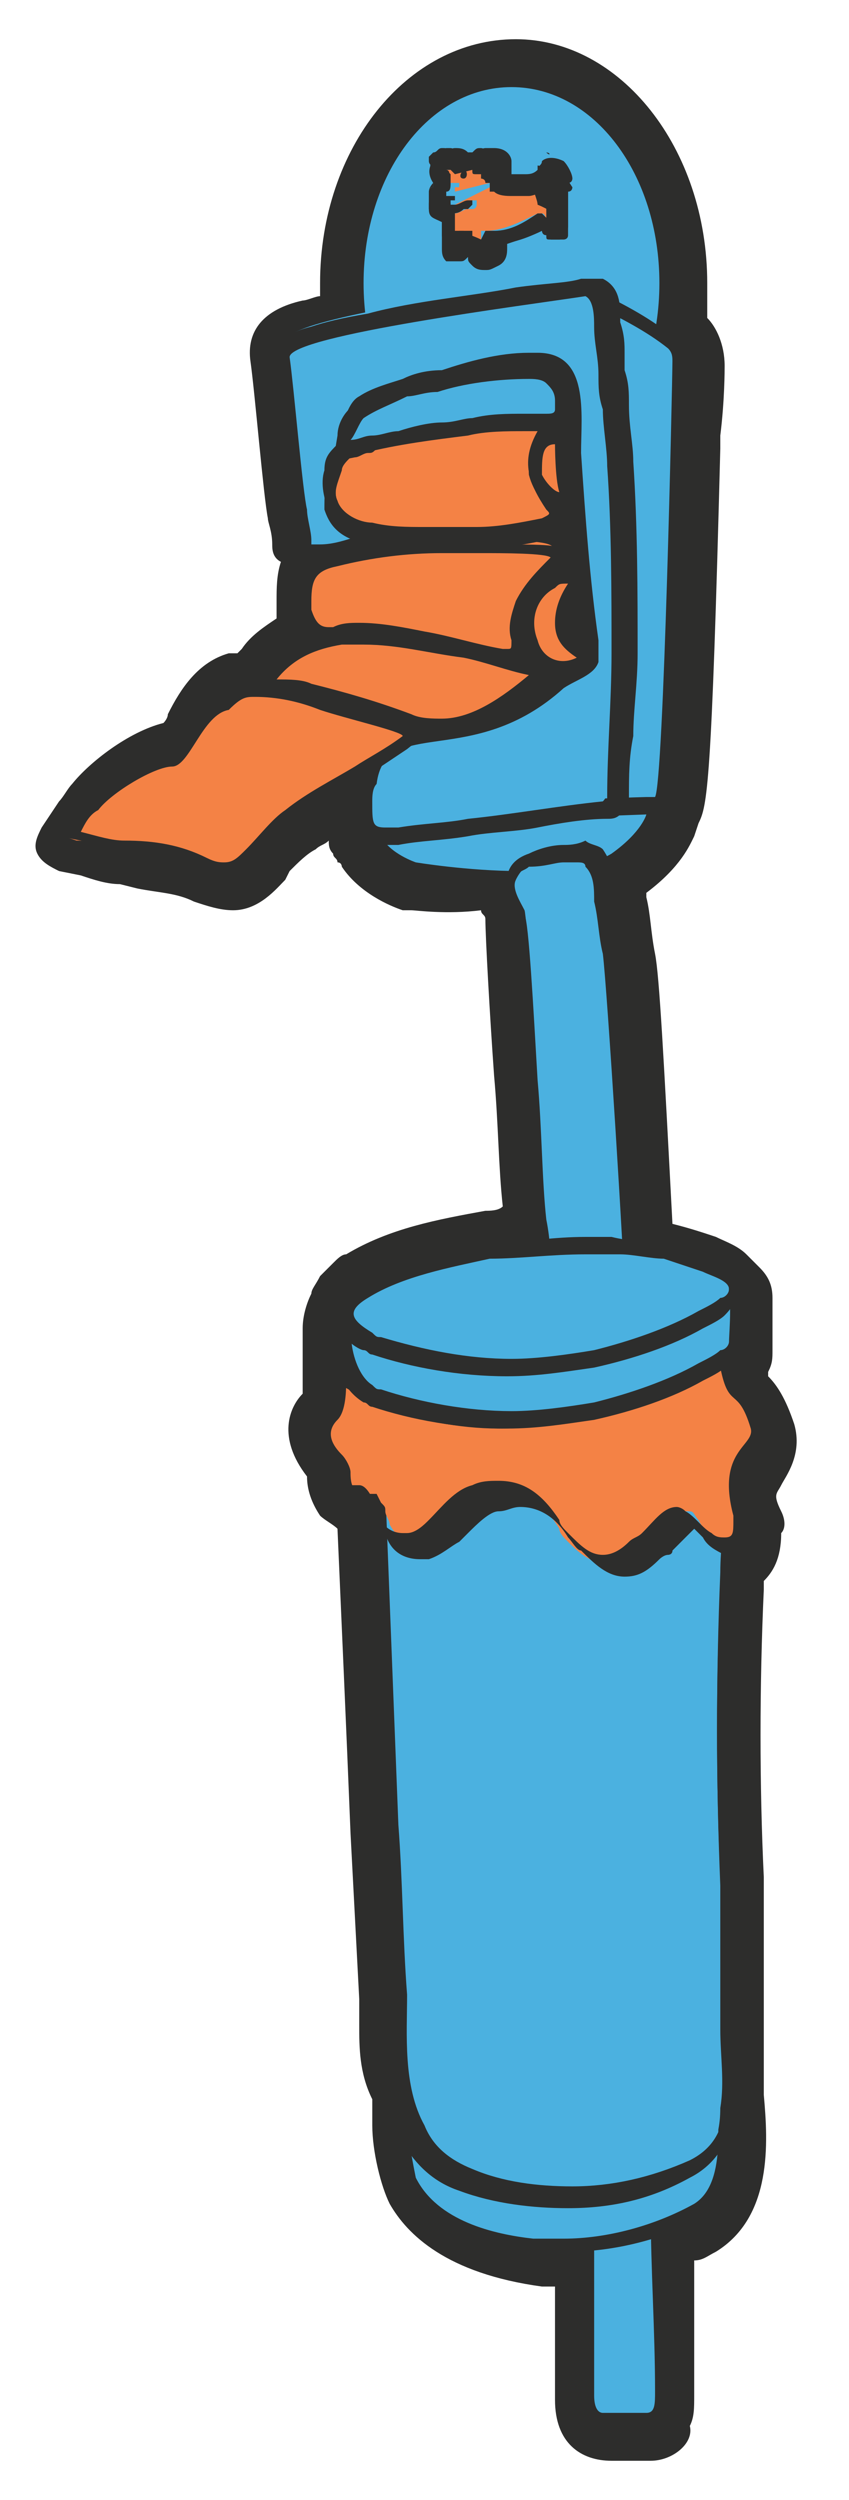
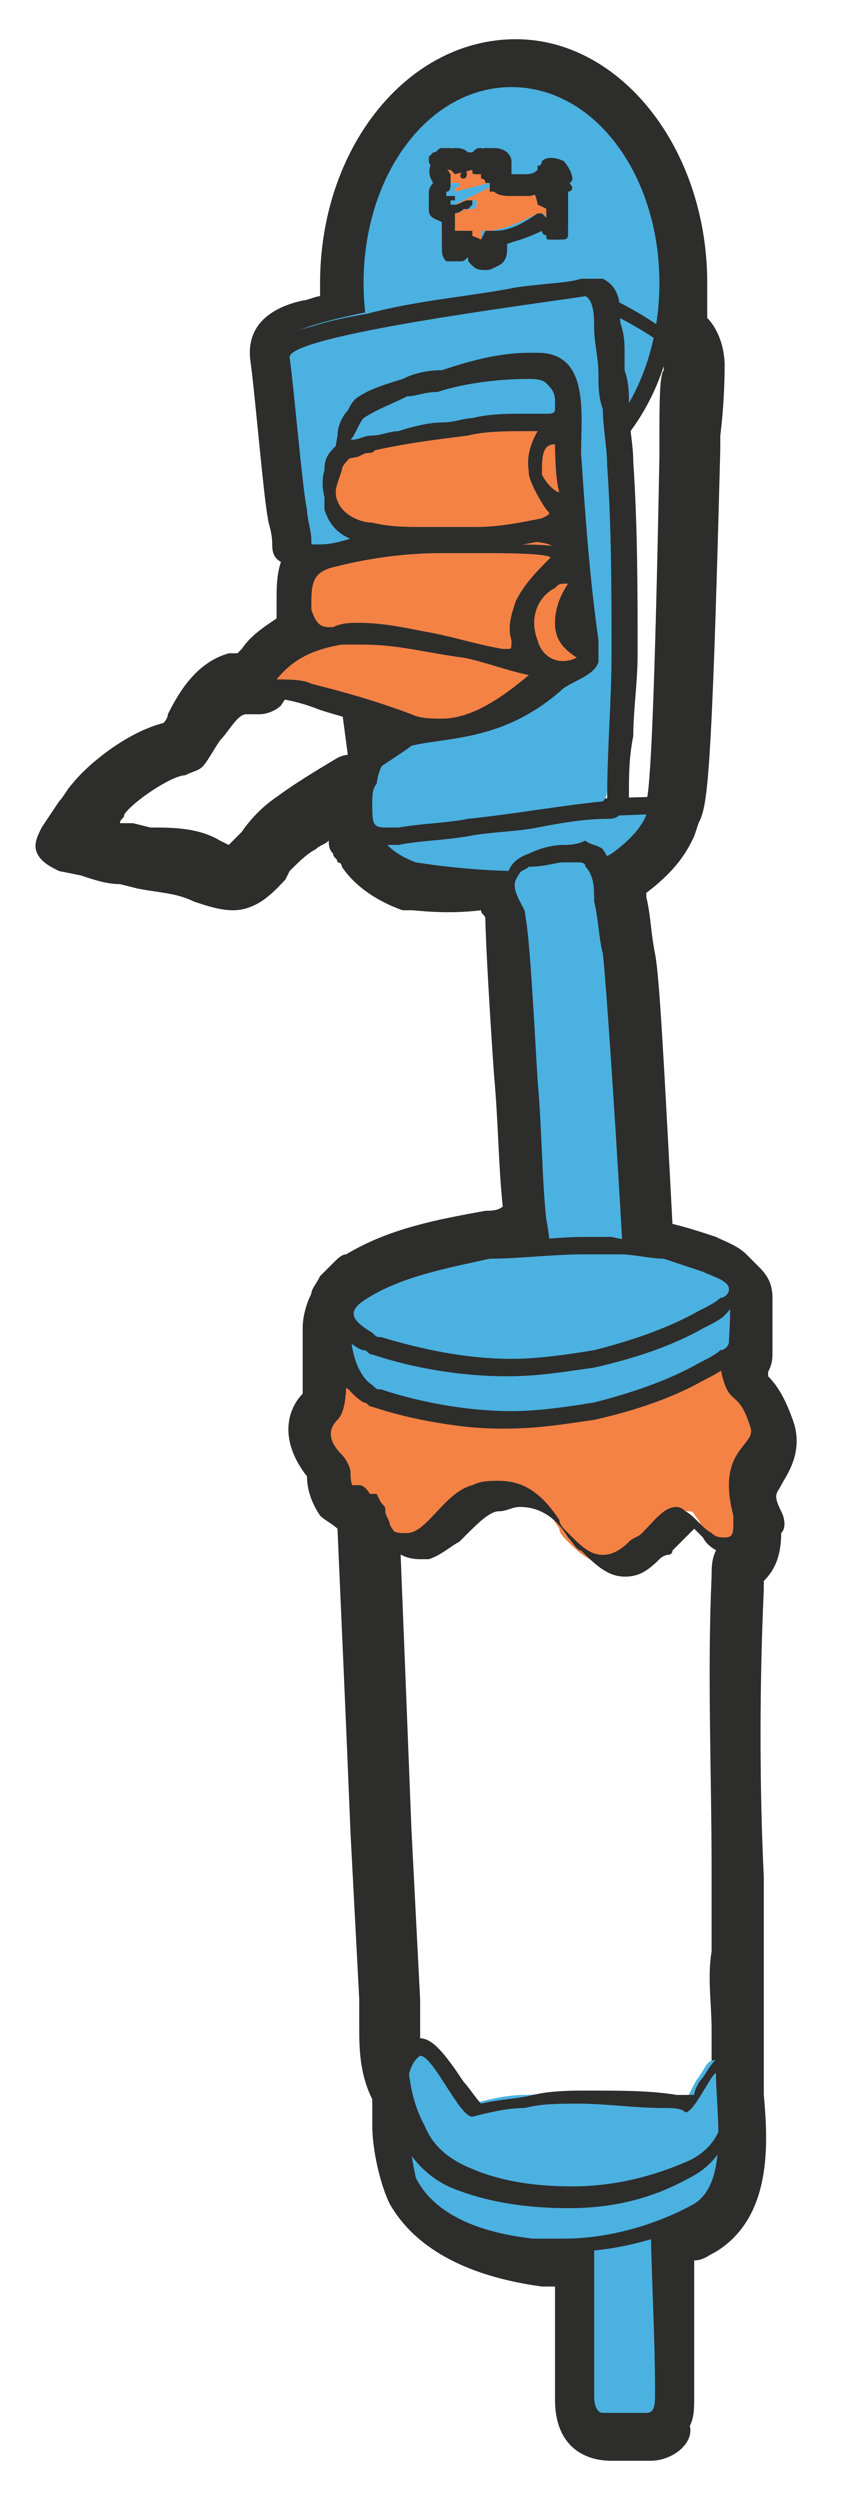
<svg xmlns="http://www.w3.org/2000/svg" width="34" height="100" viewBox="0 0 34 100" fill="none">
  <path d="M26.058 98.432H25.884C25.536 98.432 24.839 98.432 24.491 98.432C23.271 98.432 22.226 97.735 22.226 95.993C22.226 94.425 22.226 92.857 22.226 91.463C22.052 91.463 21.877 91.463 21.703 91.463C17.87 90.941 16.302 89.373 15.605 88.153C15.257 87.456 14.909 86.063 14.909 85.017C14.909 84.669 14.909 84.321 14.909 83.972C14.386 82.927 14.386 81.882 14.386 81.01C14.386 80.662 14.386 80.314 14.386 79.965L14.038 73.345C13.863 68.99 13.689 65.157 13.515 61.15C13.341 60.976 12.992 60.801 12.818 60.627C12.47 60.105 12.295 59.582 12.295 59.059C11.076 57.491 11.599 56.272 12.121 55.749C12.121 55.575 12.121 55.401 12.121 55.052V54.007V53.833C12.121 53.658 12.121 53.31 12.121 53.136C12.121 52.613 12.295 52.091 12.47 51.742C12.47 51.568 12.644 51.394 12.818 51.045L12.992 50.871C13.166 50.697 13.166 50.697 13.341 50.523C13.515 50.348 13.689 50.174 13.863 50.174C15.605 49.129 17.522 48.781 19.438 48.432C19.613 48.432 19.961 48.432 20.135 48.258C19.961 46.69 19.961 44.948 19.787 43.031C19.613 40.592 19.438 37.456 19.438 36.76C19.438 36.585 19.264 36.585 19.264 36.411C17.87 36.585 16.651 36.411 16.477 36.411C16.477 36.411 16.302 36.411 16.128 36.411C15.605 36.237 14.386 35.714 13.689 34.669C13.689 34.669 13.689 34.495 13.515 34.495C13.515 34.321 13.341 34.321 13.341 34.146C13.166 33.972 13.166 33.798 13.166 33.624C12.992 33.798 12.818 33.798 12.644 33.972C12.295 34.146 11.947 34.495 11.599 34.843L11.424 35.192C11.076 35.54 10.379 36.411 9.334 36.411C8.811 36.411 8.288 36.237 7.766 36.063C7.069 35.714 6.372 35.714 5.501 35.54L4.804 35.366C4.281 35.366 3.759 35.192 3.236 35.017L2.365 34.843C2.017 34.669 1.668 34.495 1.494 34.146C1.32 33.798 1.494 33.45 1.668 33.101L2.365 32.056C2.539 31.881 2.714 31.533 2.888 31.359C3.585 30.488 5.153 29.268 6.546 28.92C6.546 28.92 6.721 28.746 6.721 28.571C7.243 27.526 7.94 26.481 9.16 26.132C9.334 26.132 9.508 26.132 9.508 26.132L9.682 25.958C10.031 25.436 10.553 25.087 11.076 24.739C11.076 24.564 11.076 24.39 11.076 24.042C11.076 23.519 11.076 22.997 11.25 22.474C10.902 22.3 10.902 21.951 10.902 21.777C10.902 21.254 10.727 20.906 10.727 20.732C10.553 19.861 10.205 15.679 10.031 14.46C9.856 13.24 10.553 12.369 12.121 12.021C12.295 12.021 12.644 11.847 12.818 11.847C12.818 11.672 12.818 11.498 12.818 11.324C12.818 5.923 16.302 1.568 20.658 1.568C24.839 1.568 28.323 5.923 28.323 11.324C28.323 11.847 28.323 12.195 28.323 12.718C28.672 13.066 29.02 13.763 29.02 14.634C29.02 14.808 29.02 16.028 28.846 17.422V17.944C28.497 31.533 28.323 32.23 27.975 32.927L27.801 33.45C27.626 33.798 27.278 34.669 25.884 35.714V35.889C26.058 36.585 26.058 37.282 26.233 38.153C26.407 39.024 26.581 42.334 26.93 48.955C27.626 49.129 28.149 49.303 28.672 49.477C29.02 49.652 29.543 49.826 29.891 50.174C29.891 50.174 30.066 50.348 30.24 50.523L30.414 50.697C30.762 51.045 30.936 51.394 30.936 51.916C30.936 52.091 30.936 52.091 30.936 52.265C30.936 52.613 30.936 53.136 30.936 53.658V54.007C30.936 54.355 30.936 54.53 30.762 54.878C30.762 55.052 30.762 55.052 30.762 55.052C31.111 55.401 31.459 55.923 31.808 56.969C32.156 58.188 31.459 59.059 31.285 59.408C31.111 59.756 30.936 59.756 31.285 60.453C31.459 60.801 31.459 61.15 31.285 61.324C31.285 62.369 30.936 62.892 30.588 63.24C30.588 63.415 30.588 63.415 30.588 63.589C30.414 67.422 30.414 71.429 30.588 75.087V76.132C30.588 76.829 30.588 77.526 30.588 78.223C30.588 79.094 30.588 80.139 30.588 81.01C30.588 81.707 30.588 82.23 30.588 82.927C30.588 83.275 30.588 83.45 30.588 83.798C30.762 85.714 30.936 88.676 28.672 90.07C28.323 90.244 28.149 90.418 27.801 90.418C27.801 90.941 27.801 91.638 27.801 92.16C27.801 93.38 27.801 94.599 27.801 95.819C27.801 96.341 27.801 96.69 27.626 97.038C27.801 97.735 26.93 98.432 26.058 98.432ZM25.187 95.993C25.362 95.993 25.71 95.993 25.884 95.993C25.884 95.993 25.884 95.819 25.884 95.645C25.884 94.425 25.884 93.206 25.884 91.986C25.884 91.115 25.884 90.244 25.884 89.373C25.884 88.85 26.233 88.502 26.581 88.153C27.104 87.979 27.452 87.805 27.801 87.631C28.846 87.108 28.672 85.017 28.497 83.798C28.497 83.45 28.497 83.275 28.497 83.101C28.497 82.404 28.497 81.707 28.497 81.185C28.497 80.139 28.323 79.094 28.497 78.049C28.497 77.352 28.497 76.655 28.497 75.958V74.739C28.497 70.906 28.323 66.899 28.497 63.066C28.497 62.718 28.497 62.369 28.672 62.021C28.672 61.672 29.02 61.324 29.369 61.15C29.369 60.976 29.369 60.801 29.369 60.801V60.627C28.846 59.059 29.369 58.188 29.891 57.491L30.066 57.317C29.891 56.794 29.717 56.62 29.543 56.446C29.194 56.098 29.02 55.749 28.846 54.878V54.704C28.846 54.355 28.846 53.833 29.02 53.658C29.02 53.658 29.02 53.484 29.02 53.31C29.02 52.788 29.02 52.439 29.02 52.091V51.916C29.02 51.916 28.672 51.742 28.497 51.742H28.323C27.975 51.568 27.452 51.394 26.93 51.394C26.755 51.394 26.407 51.219 26.058 51.219C25.536 51.219 25.013 50.697 25.013 50.174C24.839 47.561 24.316 39.895 24.142 38.676C23.968 37.979 23.968 37.282 23.794 36.585C23.794 36.585 23.794 36.411 23.794 36.237C23.794 36.063 23.794 35.889 23.619 35.714C23.445 35.192 23.794 34.669 24.142 34.321L24.316 34.146C25.362 33.45 25.536 32.927 25.536 32.753L25.71 32.23C25.71 32.23 25.71 32.056 25.884 32.056C26.058 31.533 26.233 27.526 26.407 18.293V17.77C26.407 16.202 26.407 14.983 26.581 14.808V14.634H26.407L26.233 14.46C25.884 14.111 25.71 13.763 25.71 13.24C25.884 12.718 25.884 12.195 25.884 11.672C25.884 7.666 23.445 4.355 20.484 4.355C17.522 4.355 15.083 7.666 15.083 11.672C15.083 12.021 15.083 12.544 15.083 12.892C15.083 13.589 14.735 14.111 14.212 14.286C13.863 13.937 13.341 14.111 12.992 14.286C12.818 14.286 12.644 14.286 12.47 14.46C12.644 15.854 12.992 19.686 13.166 20.383C13.166 20.732 13.341 21.08 13.341 21.429C13.689 21.603 13.863 21.951 14.038 22.3C14.212 22.822 14.038 23.171 13.515 23.519C13.341 23.519 13.515 24.042 13.515 24.216C13.515 24.39 13.515 24.39 13.515 24.564C13.515 24.739 13.689 24.913 13.689 24.913C13.863 25.261 14.038 25.61 13.863 25.958C13.689 26.307 13.515 26.655 12.992 26.829C12.47 27.003 11.947 27.352 11.599 27.7L11.25 28.223C11.076 28.397 10.727 28.571 10.379 28.571C10.205 28.571 10.031 28.571 9.856 28.571C9.508 28.571 9.16 29.268 8.811 29.617C8.463 30.139 8.288 30.488 8.114 30.662C7.94 30.836 7.766 30.836 7.417 31.011C6.895 31.011 5.327 32.056 4.978 32.578C4.978 32.753 4.804 32.753 4.804 32.927C4.978 32.927 5.153 32.927 5.327 32.927L6.024 33.101C6.895 33.101 7.94 33.101 8.811 33.624C9.16 33.798 9.16 33.798 9.16 33.798C9.16 33.798 9.334 33.624 9.508 33.45L9.682 33.275C10.031 32.753 10.553 32.23 11.076 31.881C11.773 31.359 12.644 30.836 13.515 30.314C13.863 30.139 14.212 30.139 14.735 30.314C15.083 30.488 15.431 30.836 15.431 31.185C15.431 31.359 15.431 31.533 15.431 31.707C15.431 31.881 15.431 32.056 15.431 32.056C15.431 32.23 15.431 32.578 15.431 32.753C15.605 32.927 15.605 32.927 15.605 33.101C15.954 33.624 16.477 33.798 16.825 33.972C17.174 33.972 18.741 34.321 20.309 34.321C21.006 34.321 21.355 34.843 21.529 35.366C21.529 35.54 21.703 35.714 21.703 35.714C21.703 35.889 21.877 36.063 21.877 36.237V36.411C21.877 36.934 22.052 39.199 22.4 43.031C22.574 45.122 22.574 47.212 22.748 48.781V49.477C22.748 50.174 22.226 50.697 21.703 50.697C21.18 50.697 20.484 50.871 19.961 50.871C18.219 51.045 16.477 51.394 15.257 52.265C15.257 52.265 15.083 52.265 15.083 52.439L14.909 52.613C14.909 52.788 14.735 52.962 14.735 53.31V53.484C14.735 53.658 14.735 53.833 14.735 53.833C14.735 54.007 14.735 54.181 14.735 54.53V55.227C14.735 55.575 14.735 56.62 14.212 57.317C14.212 57.491 14.386 57.666 14.386 57.666C14.735 58.014 14.909 58.362 14.909 58.537C14.909 58.711 14.909 58.711 14.909 58.885C15.083 58.885 15.257 59.059 15.431 59.059C15.78 59.233 15.78 59.582 15.954 59.93C16.128 64.286 16.302 68.641 16.477 73.171L16.825 79.965C16.825 80.314 16.825 80.662 16.825 81.01C16.825 81.707 16.825 82.753 16.999 83.624V83.798C16.999 83.972 16.999 84.32 16.999 84.669C17.174 85.714 17.348 86.585 17.522 86.934C18.219 88.328 20.135 88.85 21.703 89.024C22.052 89.024 22.4 89.024 22.748 89.024H23.097C23.445 89.024 23.794 89.199 23.968 89.373C24.142 89.547 24.316 89.895 24.316 90.244V90.766C24.316 92.509 24.316 94.251 24.316 95.993C24.665 95.993 25.013 95.993 25.187 95.993Z" fill="#2D2D2C" />
  <path d="M20.483 19.512C16.998 19.512 14.211 15.854 14.211 11.324C14.211 6.794 16.998 3.136 20.483 3.136C23.967 3.136 26.755 6.794 26.755 11.324C26.755 15.854 23.793 19.512 20.483 19.512Z" fill="#4BB1E0" />
  <path d="M20.483 2.787C16.825 2.787 13.863 6.62 13.863 11.324C13.863 16.028 16.825 19.861 20.483 19.861C24.142 19.861 27.104 16.028 27.104 11.324C26.93 6.62 23.968 2.787 20.483 2.787ZM20.483 3.484C23.794 3.484 26.407 6.969 26.407 11.324C26.407 15.679 23.794 19.164 20.483 19.164C17.173 19.164 14.56 15.679 14.56 11.324C14.56 6.969 17.173 3.484 20.483 3.484Z" fill="#2D2D2C" />
  <path d="M19.612 7.317C19.612 7.143 19.612 6.969 19.612 6.969C19.438 6.969 19.438 6.969 19.438 6.969L19.263 6.794C19.263 6.62 19.263 6.62 19.263 6.446C19.263 6.446 19.089 6.62 19.089 6.446C18.915 6.446 18.915 6.446 18.741 6.446C18.566 6.446 18.392 6.446 18.392 6.446C18.218 6.446 18.218 6.446 18.218 6.446V6.62C18.218 6.794 18.044 6.794 17.869 6.794C17.869 6.969 17.695 7.317 17.695 7.317V7.491C17.695 7.666 17.695 7.666 17.695 7.84H17.869V7.666C17.695 7.666 17.695 7.491 17.695 7.491C17.695 7.491 17.695 7.317 17.869 7.317C17.869 7.317 17.869 7.317 18.044 7.317H18.218C18.218 7.317 18.218 7.317 18.392 7.317V7.491H18.218V7.666L19.612 7.317Z" fill="#F48245" />
  <path d="M17.695 6.62C17.695 6.446 17.869 6.446 17.869 6.446C17.695 6.446 17.695 6.446 17.695 6.62C17.521 6.62 17.521 6.62 17.695 6.62Z" fill="#F48245" />
  <path d="M19.438 6.62C19.613 6.794 19.613 6.62 19.613 6.62C19.613 6.446 19.438 6.446 19.264 6.446C19.264 6.446 19.264 6.446 19.09 6.446C19.438 6.446 19.438 6.446 19.438 6.62Z" fill="#F48245" />
  <path d="M17.347 6.62V6.446C17.347 6.446 17.347 6.272 17.521 6.272C17.695 6.098 17.695 6.098 17.869 6.098C18.044 6.098 18.044 6.098 18.218 6.272C18.392 6.272 18.392 6.272 18.566 6.272C18.741 6.272 18.741 6.272 18.741 6.272H18.566H18.392C18.392 6.272 18.392 6.272 18.218 6.272V6.098C18.218 5.923 18.044 5.923 18.044 5.923C17.869 5.923 17.869 5.923 17.869 5.923C17.869 5.923 17.521 6.098 17.521 6.272C17.173 6.446 17.173 6.62 17.347 6.969V7.143C17.347 6.969 17.347 6.969 17.347 6.62C17.347 6.794 17.347 6.794 17.347 6.62Z" fill="#2D2D2C" />
  <path d="M17.348 8.362C17.174 8.362 17.174 8.188 17.174 8.014C17.174 8.188 17.174 8.188 17.174 8.362C17.174 8.362 17.348 8.537 17.348 8.362C17.522 8.537 17.522 8.537 17.348 8.362C17.348 8.537 17.348 8.537 17.348 8.362Z" fill="#2D2D2C" />
  <path d="M19.09 6.272C19.09 6.098 19.264 6.098 19.439 6.098C19.613 6.098 19.961 6.272 19.961 6.62C19.961 6.794 19.961 6.794 19.961 6.969V7.143C19.961 6.969 19.961 6.794 19.961 6.794C19.961 6.62 19.961 6.62 19.961 6.446C19.961 6.272 19.613 6.272 19.613 6.098C19.613 6.098 19.613 6.098 19.439 6.098C19.09 6.098 19.09 6.098 19.09 6.272H18.916C18.916 6.272 18.916 6.272 19.09 6.272C18.916 6.272 18.916 6.272 19.09 6.272Z" fill="#2D2D2C" />
  <path d="M17.174 7.666C17.348 7.666 17.348 7.666 17.174 7.666C17.348 7.491 17.348 7.491 17.174 7.666C17.174 7.491 17.348 7.317 17.348 7.317C17.348 7.491 17.348 7.491 17.348 7.491C17.174 7.491 17.174 7.666 17.174 7.666Z" fill="#2D2D2C" />
  <path d="M22.401 8.188C22.401 8.014 22.401 7.666 22.227 7.491C22.227 7.491 22.227 7.317 22.227 7.143C22.227 7.143 22.227 6.969 22.401 6.969C22.401 6.969 22.575 6.969 22.401 6.794C22.401 6.794 22.401 6.62 22.227 6.62V6.794V6.969C21.878 7.143 21.355 7.143 21.007 7.317C20.833 7.317 20.484 7.317 20.31 7.317H20.136H19.962L18.22 8.188H18.394C18.568 8.188 18.742 8.188 18.916 8.014H19.091V8.188C19.091 8.188 19.091 8.362 18.916 8.362H18.742C18.568 8.362 18.394 8.537 18.22 8.537H18.045C17.871 8.711 17.871 9.059 17.871 9.233C17.871 9.582 17.871 9.756 17.871 10.104C17.871 10.104 17.871 10.104 18.045 9.93C18.045 9.756 18.22 9.756 18.22 9.582C18.394 9.582 18.568 9.582 18.568 9.582C18.568 9.582 18.568 9.582 18.742 9.582C18.916 9.756 18.916 9.756 18.916 9.93C18.916 10.104 18.916 10.279 19.091 10.279C19.265 10.279 19.265 10.104 19.265 9.93C19.265 9.756 19.265 9.582 19.265 9.408V9.233H19.439C20.136 9.233 20.833 8.885 21.53 8.537C21.53 8.537 21.53 8.537 21.704 8.537C21.878 8.537 21.878 8.885 21.878 9.059C21.878 9.059 21.878 9.059 22.052 9.059C22.052 9.059 22.052 9.059 22.227 9.059C22.401 8.885 22.401 8.537 22.401 8.188Z" fill="#F48245" />
-   <path d="M17.522 6.62C17.522 6.446 17.697 6.446 17.697 6.446H17.522C17.697 6.62 17.697 6.62 17.522 6.62ZM19.264 6.272C19.264 6.272 19.439 6.272 19.439 6.446C19.439 6.62 19.439 6.62 19.264 6.62C19.264 6.62 19.264 6.62 19.264 6.446V6.272C19.439 6.446 19.439 6.446 19.264 6.272ZM22.4 9.233C22.226 8.885 22.226 8.711 22.052 8.711C22.052 8.711 22.052 8.711 21.878 8.711C21.181 9.059 20.484 9.408 19.787 9.408H19.613V9.582C19.613 9.756 19.613 9.93 19.613 10.104C19.613 10.279 19.613 10.453 19.439 10.453C19.264 10.453 19.264 10.279 19.264 10.104C19.264 9.93 19.264 9.93 19.09 9.756C19.09 9.756 19.09 9.756 18.916 9.756C18.742 9.756 18.568 9.756 18.568 9.756C18.393 9.756 18.393 9.93 18.393 10.104C18.393 10.104 18.393 10.279 18.219 10.279C18.219 9.93 18.219 9.756 18.219 9.408C17.871 9.059 17.871 8.711 17.871 8.537H18.045C18.219 8.537 18.393 8.537 18.568 8.362H18.742L18.916 8.188V8.014H18.742C18.568 8.014 18.393 8.188 18.219 8.188C18.219 8.188 18.219 8.188 18.045 8.188V8.014H18.219V7.84C18.219 7.84 18.219 7.84 18.045 7.84H17.871C17.871 7.84 17.871 7.84 17.697 7.84L17.522 8.014C17.522 8.014 17.522 8.188 17.697 8.188V8.362H17.522C17.522 8.188 17.522 8.188 17.522 8.014V7.84C17.522 7.84 17.522 7.491 17.697 7.317C17.871 6.794 17.871 6.794 17.871 6.62V6.446H18.045C18.219 6.446 18.219 6.446 18.393 6.446C18.568 6.446 18.568 6.446 18.742 6.446C18.916 6.446 18.916 6.446 18.916 6.446C18.916 6.62 18.916 6.62 18.916 6.794C18.916 6.969 18.916 6.969 19.09 6.969H19.264V7.143C19.264 7.143 19.439 7.143 19.439 7.317H19.613C19.787 7.317 20.136 7.317 20.31 7.317C20.658 7.317 21.181 7.143 21.529 6.969C21.529 6.969 21.529 6.969 21.529 6.794V6.62C21.529 6.62 21.703 6.62 21.703 6.794C21.703 6.794 21.703 6.969 21.529 6.969C21.529 6.969 21.355 6.969 21.355 7.143C21.355 7.317 21.355 7.317 21.355 7.491C21.355 7.666 21.529 8.014 21.529 8.188C22.4 8.537 22.4 8.885 22.4 9.233ZM22.4 6.62C22.226 6.62 22.052 6.446 22.052 6.62C21.878 6.62 21.878 6.794 21.878 6.969C21.529 7.143 21.181 7.143 21.007 7.143C20.832 7.143 20.658 7.143 20.31 7.143C20.136 7.143 19.961 7.143 19.787 7.143V6.969V6.794C19.787 6.62 19.787 6.62 19.787 6.446C19.787 6.272 19.439 5.923 19.264 5.923C19.09 5.923 19.09 5.923 18.916 6.098H18.742C18.742 6.098 18.742 6.098 18.568 6.098H18.393C18.219 6.098 18.219 6.098 18.045 6.098C18.045 5.923 17.871 5.923 17.697 5.923C17.522 5.923 17.522 6.098 17.348 6.098L17.174 6.272V6.446C17.174 6.446 17.174 6.62 17.348 6.62V6.794V6.969C17.348 7.143 17.348 7.143 17.348 7.317V7.491C17.348 7.666 17.348 7.666 17.522 7.84C17.522 7.84 17.697 7.84 17.697 8.014C17.697 8.188 17.697 8.188 17.697 8.362C17.697 8.537 17.697 8.711 17.697 8.711C17.697 8.885 17.697 9.233 17.697 9.408C17.697 9.582 17.871 9.756 18.045 9.582L18.219 9.408C18.219 9.408 18.219 9.233 18.393 9.233C18.568 9.233 18.568 9.233 18.742 9.233C18.742 9.233 18.742 9.233 18.916 9.233V9.408C18.916 9.408 18.916 9.408 18.916 9.582C18.916 9.756 18.916 9.756 19.09 9.93C19.264 10.104 19.439 10.104 19.439 9.93C19.613 10.627 19.787 10.453 19.787 10.279C19.787 10.104 19.787 9.93 19.787 9.756C20.658 9.756 21.355 9.408 22.052 9.059C22.052 9.059 22.052 9.059 22.052 9.233V9.408C22.052 9.408 22.052 9.408 22.052 9.582H22.226H22.4C22.4 9.582 22.4 9.582 22.575 9.582C22.575 9.582 22.749 9.582 22.749 9.408C22.749 9.059 22.749 8.537 22.749 8.188V8.014C22.749 7.84 22.749 7.84 22.749 7.666C22.923 7.666 22.923 7.491 22.923 7.491C22.575 6.969 22.575 6.794 22.4 6.62Z" fill="#2D2D2C" />
+   <path d="M17.522 6.62C17.522 6.446 17.697 6.446 17.697 6.446H17.522C17.697 6.62 17.697 6.62 17.522 6.62ZM19.264 6.272C19.264 6.272 19.439 6.272 19.439 6.446C19.439 6.62 19.439 6.62 19.264 6.62C19.264 6.62 19.264 6.62 19.264 6.446V6.272C19.439 6.446 19.439 6.446 19.264 6.272ZM22.4 9.233C22.226 8.885 22.226 8.711 22.052 8.711C22.052 8.711 22.052 8.711 21.878 8.711C21.181 9.059 20.484 9.408 19.787 9.408H19.613V9.582C19.613 9.756 19.613 9.93 19.613 10.104C19.613 10.279 19.613 10.453 19.439 10.453C19.264 10.453 19.264 10.279 19.264 10.104C19.264 9.93 19.264 9.93 19.09 9.756C19.09 9.756 19.09 9.756 18.916 9.756C18.742 9.756 18.568 9.756 18.568 9.756C18.393 9.756 18.393 9.93 18.393 10.104C18.393 10.104 18.393 10.279 18.219 10.279C18.219 9.93 18.219 9.756 18.219 9.408C17.871 9.059 17.871 8.711 17.871 8.537H18.045C18.219 8.537 18.393 8.537 18.568 8.362H18.742L18.916 8.188V8.014H18.742C18.568 8.014 18.393 8.188 18.219 8.188C18.219 8.188 18.219 8.188 18.045 8.188V8.014H18.219V7.84C18.219 7.84 18.219 7.84 18.045 7.84H17.871C17.871 7.84 17.871 7.84 17.697 7.84L17.522 8.014C17.522 8.014 17.522 8.188 17.697 8.188V8.362C17.522 8.188 17.522 8.188 17.522 8.014V7.84C17.522 7.84 17.522 7.491 17.697 7.317C17.871 6.794 17.871 6.794 17.871 6.62V6.446H18.045C18.219 6.446 18.219 6.446 18.393 6.446C18.568 6.446 18.568 6.446 18.742 6.446C18.916 6.446 18.916 6.446 18.916 6.446C18.916 6.62 18.916 6.62 18.916 6.794C18.916 6.969 18.916 6.969 19.09 6.969H19.264V7.143C19.264 7.143 19.439 7.143 19.439 7.317H19.613C19.787 7.317 20.136 7.317 20.31 7.317C20.658 7.317 21.181 7.143 21.529 6.969C21.529 6.969 21.529 6.969 21.529 6.794V6.62C21.529 6.62 21.703 6.62 21.703 6.794C21.703 6.794 21.703 6.969 21.529 6.969C21.529 6.969 21.355 6.969 21.355 7.143C21.355 7.317 21.355 7.317 21.355 7.491C21.355 7.666 21.529 8.014 21.529 8.188C22.4 8.537 22.4 8.885 22.4 9.233ZM22.4 6.62C22.226 6.62 22.052 6.446 22.052 6.62C21.878 6.62 21.878 6.794 21.878 6.969C21.529 7.143 21.181 7.143 21.007 7.143C20.832 7.143 20.658 7.143 20.31 7.143C20.136 7.143 19.961 7.143 19.787 7.143V6.969V6.794C19.787 6.62 19.787 6.62 19.787 6.446C19.787 6.272 19.439 5.923 19.264 5.923C19.09 5.923 19.09 5.923 18.916 6.098H18.742C18.742 6.098 18.742 6.098 18.568 6.098H18.393C18.219 6.098 18.219 6.098 18.045 6.098C18.045 5.923 17.871 5.923 17.697 5.923C17.522 5.923 17.522 6.098 17.348 6.098L17.174 6.272V6.446C17.174 6.446 17.174 6.62 17.348 6.62V6.794V6.969C17.348 7.143 17.348 7.143 17.348 7.317V7.491C17.348 7.666 17.348 7.666 17.522 7.84C17.522 7.84 17.697 7.84 17.697 8.014C17.697 8.188 17.697 8.188 17.697 8.362C17.697 8.537 17.697 8.711 17.697 8.711C17.697 8.885 17.697 9.233 17.697 9.408C17.697 9.582 17.871 9.756 18.045 9.582L18.219 9.408C18.219 9.408 18.219 9.233 18.393 9.233C18.568 9.233 18.568 9.233 18.742 9.233C18.742 9.233 18.742 9.233 18.916 9.233V9.408C18.916 9.408 18.916 9.408 18.916 9.582C18.916 9.756 18.916 9.756 19.09 9.93C19.264 10.104 19.439 10.104 19.439 9.93C19.613 10.627 19.787 10.453 19.787 10.279C19.787 10.104 19.787 9.93 19.787 9.756C20.658 9.756 21.355 9.408 22.052 9.059C22.052 9.059 22.052 9.059 22.052 9.233V9.408C22.052 9.408 22.052 9.408 22.052 9.582H22.226H22.4C22.4 9.582 22.4 9.582 22.575 9.582C22.575 9.582 22.749 9.582 22.749 9.408C22.749 9.059 22.749 8.537 22.749 8.188V8.014C22.749 7.84 22.749 7.84 22.749 7.666C22.923 7.666 22.923 7.491 22.923 7.491C22.575 6.969 22.575 6.794 22.4 6.62Z" fill="#2D2D2C" />
  <path d="M22.4 6.272C22.226 6.098 22.226 6.098 22.4 6.272V6.272Z" fill="#2D2D2C" />
-   <path d="M21.877 6.098C22.051 6.098 22.051 6.272 21.877 6.098C21.877 5.923 21.877 5.923 21.877 5.749C21.877 5.923 21.877 6.098 21.877 6.098Z" fill="#2D2D2C" />
  <path d="M18.566 7.143C18.74 7.143 18.74 6.794 18.566 6.794C18.392 6.969 18.392 7.143 18.566 7.143Z" fill="#2D2D2C" />
  <path d="M17.871 7.143C18.045 7.143 18.045 6.794 17.871 6.794C17.697 6.969 17.697 7.143 17.871 7.143Z" fill="#2D2D2C" />
  <path d="M19.439 10.801C19.264 10.801 19.09 10.801 18.916 10.627C18.742 10.453 18.742 10.453 18.742 10.279C18.568 10.453 18.568 10.453 18.393 10.453C18.219 10.453 18.045 10.453 17.871 10.453C17.697 10.279 17.697 10.104 17.697 9.93C17.697 9.756 17.697 9.582 17.697 9.233V8.885C17.348 8.711 17.174 8.711 17.174 8.362C17.174 8.188 17.174 8.014 17.174 8.014C17.174 7.84 17.174 7.666 17.174 7.666C17.174 7.666 17.174 7.491 17.348 7.491C17.348 7.491 17.348 7.491 17.348 7.317C17 6.794 17.348 6.446 17.348 6.446L17.697 6.098C17.871 6.098 18.045 5.923 18.219 5.923C18.393 5.923 18.568 5.923 18.742 6.098H18.916C18.916 6.098 18.916 6.098 19.09 6.098V6.446V6.272V6.098C19.264 5.923 19.439 5.923 19.439 5.923H19.613H19.787C20.31 5.923 20.484 6.272 20.484 6.446C20.484 6.62 20.484 6.794 20.484 6.969C20.658 6.969 20.832 6.969 21.007 6.969C21.181 6.969 21.355 6.969 21.529 6.794C21.529 6.62 21.703 6.62 21.703 6.446C21.878 6.272 22.226 6.272 22.575 6.446C22.749 6.62 22.923 6.969 22.923 7.143C22.923 7.143 22.923 7.317 22.749 7.317V7.491C22.749 7.666 22.749 7.666 22.749 7.84V8.014V9.059C22.749 9.233 22.575 9.582 22.4 9.582C22.4 9.582 22.4 9.582 22.226 9.582H22.052C21.878 9.582 21.878 9.582 21.878 9.408C21.703 9.408 21.703 9.233 21.703 9.233C21.355 9.408 20.832 9.582 20.31 9.756V9.93C20.31 10.104 20.31 10.453 19.961 10.627C19.613 10.801 19.613 10.801 19.439 10.801ZM19.264 9.582C19.439 9.582 19.439 9.582 19.264 9.582L19.439 9.233H19.787C20.484 9.233 21.007 8.885 21.529 8.537H21.703L21.878 8.711V8.362V8.188V8.014V7.84C21.878 7.84 21.878 7.84 21.878 7.666C21.703 7.666 21.355 7.84 21.181 7.84C21.007 7.84 20.832 7.84 20.484 7.84C20.31 7.84 19.961 7.84 19.787 7.666H19.613V7.317C19.613 7.317 19.439 6.969 19.613 6.794V6.62L19.439 6.794H19.264H19.09H18.916L18.219 6.969L18.045 6.794H17.871L18.045 6.969V7.143V7.317C18.045 7.491 18.045 7.666 17.871 7.666V7.84V8.014C17.871 8.014 18.045 8.014 18.045 8.188C18.219 8.362 18.219 8.537 18.219 8.537V8.885C18.219 9.059 18.219 9.059 18.219 9.233C18.219 9.233 18.219 9.233 18.393 9.233H18.568C18.742 9.408 18.916 9.408 19.264 9.582Z" fill="#2D2D2C" />
  <path d="M23.62 31.881L14.386 33.624L11.947 15.331L23.62 13.066V31.881Z" fill="#2D2D2C" />
  <path d="M25.884 96.864C25.536 96.864 25.362 96.864 25.013 96.864C24.665 96.864 24.491 96.864 24.142 96.864C23.619 96.864 23.445 96.167 23.445 95.993C23.445 94.251 23.445 92.335 23.445 90.592V89.895C23.445 89.373 23.445 88.85 23.968 88.676C24.491 88.328 25.188 87.805 25.71 87.456C25.884 87.282 25.884 87.282 26.059 87.282C26.233 87.282 26.233 87.282 26.407 87.456C26.581 87.631 26.581 87.979 26.581 88.328C26.581 89.547 26.581 90.766 26.581 91.986C26.581 93.206 26.581 94.425 26.581 95.645C26.407 96.167 26.407 96.864 25.884 96.864Z" fill="#4BB1E0" />
  <path d="M25.885 86.934C25.711 86.934 25.537 86.934 25.363 87.108C24.84 87.457 24.317 87.979 23.794 88.328C23.272 88.676 23.098 89.199 23.098 89.895V90.592C23.098 92.335 23.098 94.077 23.098 95.993C23.098 96.864 23.446 97.213 23.969 97.213C24.143 97.213 24.491 97.213 24.84 97.213C25.188 97.213 25.363 97.213 25.711 97.213C26.059 97.213 26.408 97.038 26.582 96.516C26.582 96.341 26.756 95.993 26.756 95.645C26.756 94.425 26.756 93.206 26.756 91.986C26.756 90.767 26.756 89.547 26.756 88.328C26.756 87.805 26.756 87.457 26.408 87.282C26.233 87.108 26.059 86.934 25.885 86.934ZM25.885 87.631C26.059 87.631 26.059 87.805 26.059 88.328C26.059 90.767 26.233 93.206 26.233 95.645C26.233 96.167 26.233 96.516 25.885 96.516C25.537 96.516 25.363 96.516 25.014 96.516C24.666 96.516 24.491 96.516 24.143 96.516C23.969 96.516 23.794 96.341 23.794 95.819C23.794 93.902 23.794 91.812 23.794 89.895C23.794 89.373 23.969 89.024 24.143 89.024C24.666 88.676 25.188 88.328 25.885 87.805C25.711 87.631 25.885 87.631 25.885 87.631Z" fill="#2D2D2C" />
-   <path d="M23.794 32.578C23.794 32.578 23.794 29.268 23.794 27.875V27.526C23.794 27.178 23.794 27.003 23.794 26.655C23.794 25.784 23.794 24.913 23.794 24.042C23.794 21.429 23.62 19.164 23.62 16.899C23.62 16.028 23.446 15.157 23.446 14.46C23.446 13.937 23.272 13.24 23.272 12.718C23.098 12.195 23.098 12.021 23.098 11.847C23.098 11.847 23.272 11.672 23.446 11.672C23.62 11.672 23.62 11.672 23.969 11.847C24.84 12.195 25.885 12.892 26.93 13.589C27.279 13.763 27.279 14.111 27.105 14.46C27.105 14.634 27.105 16.028 26.93 17.77C26.582 28.223 26.408 31.707 26.233 32.056C25.885 32.578 24.666 32.753 23.969 32.927H23.62L23.794 32.578Z" fill="#4BB1E0" />
  <path d="M23.445 11.324C23.271 11.324 23.096 11.324 22.922 11.498C22.748 11.847 22.748 12.021 22.748 12.369C22.748 13.066 22.922 13.589 22.922 14.111C22.922 14.983 23.096 15.679 23.096 16.55C23.271 18.815 23.271 21.08 23.271 23.693C23.271 24.564 23.271 25.436 23.271 26.307C23.271 26.481 23.271 26.655 23.271 26.829V27.875C23.271 29.268 23.271 32.404 23.271 32.578V33.275H23.968C25.361 33.101 26.232 32.753 26.581 32.404C26.755 32.056 26.929 31.185 27.278 17.944C27.278 16.376 27.452 14.808 27.452 14.634C27.452 14.46 27.452 13.937 27.103 13.589C26.058 12.718 25.013 12.195 23.968 11.672C23.793 11.324 23.619 11.324 23.445 11.324ZM23.445 12.021C23.445 12.021 23.619 12.021 23.793 12.195C24.839 12.718 25.884 13.24 26.755 13.937C26.929 14.111 26.929 14.286 26.929 14.46C26.929 15.157 26.581 31.359 26.232 31.881C26.058 32.23 24.142 32.578 24.142 32.578C24.142 32.578 24.142 29.268 24.142 27.875C24.142 26.655 24.142 25.261 24.142 24.042C24.142 21.603 23.968 19.338 23.968 16.899C23.968 15.505 23.793 14.111 23.619 12.544C23.271 12.195 23.271 12.021 23.445 12.021Z" fill="#2D2D2C" />
  <path d="M20.658 35.192C18.567 35.192 16.651 34.843 16.476 34.843C16.476 34.843 15.431 34.321 14.909 33.624C14.734 33.45 14.56 33.101 14.734 32.927C14.909 32.753 15.083 32.578 15.431 32.578C16.302 32.578 25.536 32.23 25.884 32.056H26.407L26.233 32.578C26.233 32.578 25.884 33.275 24.665 34.321C23.794 35.017 22.574 35.192 20.658 35.192Z" fill="#4BB1E0" />
  <path d="M26.756 31.881H25.885C25.536 31.881 16.129 32.23 15.258 32.404C15.084 32.404 14.561 32.404 14.387 32.927C14.212 33.275 14.387 33.798 14.561 33.972C15.084 34.669 16.129 35.192 16.303 35.192C16.303 35.192 18.394 35.54 20.484 35.54C22.401 35.54 23.794 35.192 24.665 34.669C26.059 33.624 26.233 32.927 26.407 32.753L26.756 31.881ZM25.885 32.578C25.885 32.578 25.711 33.275 24.491 34.146C23.62 34.669 22.226 34.843 20.833 34.843C18.742 34.843 16.651 34.495 16.651 34.495C16.651 34.495 15.606 34.146 15.258 33.45C14.909 33.101 14.909 33.101 15.258 33.101C16.129 32.927 25.885 32.578 25.885 32.578Z" fill="#2D2D2C" />
  <path d="M15.257 33.45C14.386 33.45 14.386 32.927 14.386 32.056C14.386 31.881 14.386 31.707 14.386 31.533V31.359C14.56 29.617 15.78 29.617 17.173 29.268C18.567 29.094 20.309 28.92 22.051 27.178C22.226 27.003 22.574 26.829 22.748 26.829C23.097 26.655 23.271 26.481 23.445 26.307C23.445 26.132 23.445 25.784 23.445 25.61C23.097 23.171 22.922 20.558 22.748 18.119C22.748 17.944 22.748 17.596 22.748 17.247C22.748 15.505 22.748 14.286 21.355 14.286C21.18 14.286 21.18 14.286 21.006 14.286C19.787 14.286 18.567 14.634 17.522 14.983C17.173 15.157 16.825 15.157 16.477 15.331H16.128H15.954C15.431 15.679 15.083 15.854 14.56 16.028C14.386 16.202 14.037 16.725 14.037 17.073V17.247C14.037 17.422 14.037 17.77 13.863 17.944C13.689 18.119 13.515 18.293 13.341 18.641C13.166 19.164 13.341 19.686 13.515 20.035C13.689 20.383 14.037 20.732 14.56 20.906L15.78 21.254L14.56 21.603C14.037 21.777 13.515 21.951 12.818 21.951H12.644C12.47 21.951 12.295 21.777 12.295 21.777C12.295 21.603 12.121 21.603 12.121 21.429V21.254C12.121 20.906 12.121 20.558 11.947 20.209C11.773 19.512 11.424 15.331 11.25 13.937C11.25 13.24 12.47 12.718 20.483 11.498C21.529 11.324 22.574 11.15 23.097 11.15H23.271H23.445C23.968 11.324 23.968 12.021 23.968 12.369V12.544L24.142 14.46C24.142 14.983 24.142 15.331 24.316 15.854C24.316 16.725 24.49 17.422 24.49 18.119C24.665 20.732 24.665 23.171 24.665 25.784C24.665 27.003 24.665 28.049 24.49 29.094C24.49 29.965 24.49 30.662 24.316 31.533C24.316 31.707 24.316 31.881 24.142 32.056C23.968 32.23 23.968 32.23 23.794 32.23C22.922 32.404 21.877 32.404 21.006 32.578C20.135 32.753 19.264 32.927 18.219 32.927L15.431 33.275C15.605 33.45 15.431 33.45 15.257 33.45Z" fill="#4BB1E0" />
  <path d="M23.445 11.15C23.27 11.15 23.27 11.15 23.27 11.15C22.748 11.324 21.877 11.324 20.657 11.498C18.915 11.847 16.65 12.021 14.734 12.544C13.688 12.718 12.992 12.892 12.469 13.066C11.772 13.24 10.901 13.589 11.075 14.286C11.249 15.505 11.598 19.686 11.772 20.558C11.772 20.906 11.946 21.254 11.946 21.603V21.777C11.946 21.777 11.946 22.125 12.121 22.3C12.295 22.474 12.469 22.648 12.817 22.648H12.992C13.514 22.474 14.211 22.474 14.734 22.3L16.999 21.603L14.56 21.08C14.211 21.08 13.863 20.732 13.688 20.383C13.514 20.035 13.514 19.512 13.514 19.164C13.514 18.989 13.688 18.815 13.863 18.641C14.385 17.944 14.385 17.596 14.385 17.247V17.073C14.385 16.725 14.56 16.376 14.908 16.202C15.257 16.028 15.605 15.854 16.128 15.679H16.302H16.476C16.824 15.505 17.173 15.505 17.521 15.331C18.392 14.983 19.612 14.808 20.831 14.808C21.006 14.808 21.006 14.808 21.18 14.808C22.225 14.808 22.225 15.505 22.225 17.422C22.225 17.77 22.225 17.944 22.225 18.293C22.399 20.732 22.573 23.345 22.922 25.784C22.922 25.958 22.922 26.307 22.922 26.307C22.922 26.481 22.573 26.481 22.399 26.655C22.225 26.829 21.877 26.829 21.703 27.178C19.96 28.746 18.392 28.92 16.999 29.094C15.779 29.268 14.385 29.442 14.211 31.359V31.533C14.211 31.707 14.211 31.881 14.211 32.056C14.211 32.927 14.211 33.798 15.431 33.798C15.605 33.798 15.779 33.798 15.953 33.798C16.824 33.624 17.695 33.624 18.741 33.45C19.612 33.275 20.657 33.275 21.528 33.101C22.399 32.927 23.445 32.753 24.316 32.753C24.49 32.753 24.664 32.753 24.838 32.578C25.187 32.404 25.187 32.056 25.187 31.881C25.187 31.011 25.187 30.314 25.361 29.442C25.361 28.397 25.535 27.352 25.535 26.132C25.535 23.693 25.535 21.08 25.361 18.467C25.361 17.77 25.187 17.073 25.187 16.202C25.187 15.679 25.187 15.331 25.013 14.808V14.111C25.013 13.763 25.013 13.415 24.838 12.892V12.718C24.838 12.195 24.838 11.498 24.142 11.15C23.619 11.15 23.445 11.15 23.445 11.15ZM23.445 11.847C23.793 12.021 23.793 12.718 23.793 13.066C23.793 13.763 23.967 14.286 23.967 14.983C23.967 15.505 23.967 15.854 24.142 16.376C24.142 17.073 24.316 17.944 24.316 18.641C24.49 21.08 24.49 23.693 24.49 26.132C24.49 28.049 24.316 29.965 24.316 31.881V32.056H24.142C22.399 32.23 20.483 32.578 18.741 32.753C17.87 32.927 16.999 32.927 15.953 33.101C15.779 33.101 15.605 33.101 15.431 33.101C14.908 33.101 14.908 32.927 14.908 32.056C14.908 31.881 14.908 31.533 15.082 31.359C15.431 28.571 18.915 30.836 22.573 27.526C23.096 27.178 23.793 27.003 23.967 26.481C23.967 26.132 23.967 25.958 23.967 25.61C23.619 23.171 23.445 20.732 23.27 18.119C23.27 16.55 23.619 14.111 21.528 14.111C21.354 14.111 21.18 14.111 21.18 14.111C19.96 14.111 18.741 14.46 17.695 14.808C16.999 14.808 16.476 14.983 16.128 15.157C15.605 15.331 14.908 15.505 14.385 15.854C14.037 16.028 13.863 16.55 13.688 17.073C13.688 17.247 13.688 17.596 13.514 17.77C13.166 18.119 12.992 18.293 12.992 18.815C12.817 19.338 12.992 20.035 13.166 20.383C13.514 20.906 13.863 21.254 14.385 21.429C13.863 21.603 13.34 21.777 12.817 21.777C12.817 21.777 12.817 21.777 12.643 21.777H12.469C12.469 21.777 12.469 21.777 12.469 21.603C12.469 21.254 12.295 20.732 12.295 20.383C12.121 19.686 11.772 15.505 11.598 14.286C11.598 13.415 21.18 12.195 23.445 11.847C23.27 11.847 23.27 11.847 23.445 11.847Z" fill="#2D2D2C" />
  <path d="M25.188 52.091C24.839 52.091 24.491 51.916 24.317 51.916C23.794 51.742 23.271 51.742 22.749 51.742C22.575 51.742 22.575 51.742 22.4 51.742C22.052 51.742 22.052 51.568 22.052 50.697C22.052 50.348 22.052 49.652 21.878 48.781C21.703 47.212 21.703 45.122 21.529 43.206C21.355 40.244 21.181 36.934 21.006 36.585C21.006 36.411 20.832 36.411 20.832 36.237C20.658 35.889 20.484 35.54 20.658 35.192C20.832 34.843 21.006 34.669 21.355 34.495C21.703 34.321 22.226 34.146 22.749 34.146C22.923 34.146 23.097 34.146 23.271 34.146C23.446 34.146 23.62 34.146 23.794 34.321C24.142 34.669 24.142 35.192 24.317 35.54C24.317 35.714 24.317 35.714 24.317 35.889C24.491 36.585 24.491 37.282 24.665 37.979C24.839 39.199 25.362 47.038 25.536 50.348C25.536 51.045 25.536 51.394 25.536 51.568V51.916L25.188 52.091Z" fill="#4BB1E0" />
  <path d="M22.574 33.798C22.051 33.798 21.529 33.972 21.18 34.146C20.658 34.321 20.309 34.669 20.309 35.192C20.135 35.714 20.483 36.237 20.658 36.585C20.658 36.76 20.832 36.76 20.832 36.934C20.832 37.456 21.18 40.592 21.18 43.554C21.18 45.296 21.355 47.212 21.355 48.781C21.355 49.652 21.529 50.174 21.529 50.697C21.529 50.871 21.529 51.045 21.529 51.219C21.529 51.916 21.877 51.916 22.226 51.916C22.4 51.916 22.4 51.916 22.574 51.916C22.922 51.916 23.445 52.091 23.968 52.091C24.316 52.091 24.665 52.265 25.013 52.265L25.884 52.439V51.568C25.884 51.394 25.884 50.871 25.884 50.348C25.536 45.122 25.187 39.024 25.013 37.979C24.839 37.282 24.839 36.585 24.665 35.714V35.54C24.665 35.017 24.49 34.495 24.142 33.972C23.968 33.798 23.619 33.798 23.445 33.624C23.097 33.798 22.748 33.798 22.574 33.798ZM22.574 34.495C22.748 34.495 22.922 34.495 23.097 34.495C23.271 34.495 23.445 34.495 23.445 34.669C23.794 35.017 23.794 35.54 23.794 36.063C23.968 36.76 23.968 37.456 24.142 38.153C24.316 39.547 25.013 50.697 25.013 51.742C24.142 51.568 23.271 51.219 22.4 51.219C22.226 51.219 22.051 51.219 22.051 51.219C21.877 51.219 21.18 36.934 21.006 36.411C20.832 36.063 20.483 35.54 20.658 35.192C20.658 34.843 21.006 34.843 21.18 34.669C21.877 34.669 22.226 34.495 22.574 34.495Z" fill="#2D2D2C" />
  <path d="M20.483 26.481C20.309 26.481 20.309 26.481 20.135 26.481C19.786 26.481 19.612 26.307 19.264 26.307C18.567 26.132 17.696 25.958 16.999 25.784H16.65C15.954 25.61 15.257 25.436 14.56 25.436C14.211 25.436 13.863 25.436 13.689 25.436C13.514 25.436 13.514 25.436 13.34 25.436C12.643 25.436 12.469 24.739 12.295 24.39C12.295 24.216 12.295 24.042 12.295 23.868C12.295 22.822 12.469 22.474 13.514 22.125C15.082 21.777 16.476 21.603 17.696 21.603C18.218 21.603 18.741 21.603 19.264 21.603C22.051 21.603 22.051 21.777 22.225 21.951L22.399 22.3L22.225 22.648C21.703 23.171 21.18 23.693 21.006 24.216C20.831 24.739 20.831 25.261 20.831 25.61C20.831 25.784 21.006 25.958 20.831 26.132C20.831 26.307 20.657 26.481 20.483 26.481Z" fill="#F48245" />
  <path d="M17.695 21.603C16.476 21.603 14.908 21.603 13.34 22.125C12.121 22.474 11.772 22.997 11.946 24.216C11.946 24.39 11.946 24.564 11.946 24.739C12.121 25.61 12.643 25.958 13.166 25.958C13.34 25.958 13.34 25.958 13.514 25.958C13.863 25.958 14.037 25.958 14.385 25.958C15.082 25.958 15.779 26.132 16.476 26.307C16.65 26.307 16.65 26.307 16.824 26.307C17.521 26.481 18.392 26.655 19.089 26.829C19.438 26.829 19.612 27.003 19.96 27.003C20.134 27.003 20.134 27.003 20.309 27.003C20.657 27.003 20.831 26.829 21.006 26.655C21.18 26.307 21.18 25.958 21.18 25.784C21.006 25.436 21.18 25.087 21.354 24.564C21.528 24.042 21.877 23.519 22.399 22.997L22.922 22.648L22.573 22.125C22.399 21.777 22.225 21.777 19.438 21.777C18.741 21.603 18.218 21.603 17.695 21.603ZM17.695 22.125C18.218 22.125 18.741 22.125 19.263 22.125C20.134 22.125 21.877 22.125 22.051 22.3C21.528 22.822 21.006 23.345 20.657 24.042C20.483 24.564 20.309 25.087 20.483 25.61C20.483 25.958 20.483 25.958 20.309 25.958H20.134C19.089 25.784 18.044 25.436 16.999 25.261C16.128 25.087 15.257 24.913 14.385 24.913C14.037 24.913 13.688 24.913 13.34 25.087C13.166 25.087 13.166 25.087 13.166 25.087C12.817 25.087 12.643 24.913 12.469 24.39C12.469 24.216 12.469 24.042 12.469 24.042C12.469 23.171 12.643 22.822 13.514 22.648C14.908 22.3 16.302 22.125 17.695 22.125Z" fill="#2D2D2C" />
  <path d="M17.174 21.429C16.303 21.429 15.606 21.429 15.084 21.254C14.212 21.08 13.69 20.732 13.515 20.035C13.341 19.686 13.515 19.164 13.69 18.641C13.69 18.467 13.864 18.119 14.212 17.944C14.387 17.77 14.561 17.77 14.735 17.77C16.129 17.422 17.523 17.247 18.916 16.899C19.787 16.725 20.484 16.725 21.181 16.725C21.355 16.725 21.529 16.725 21.704 16.725H22.226L21.704 17.422C21.181 18.293 21.181 18.989 22.052 20.035C22.052 20.209 22.226 20.383 22.226 20.558C22.226 20.732 21.878 20.906 21.878 20.906C21.007 21.08 20.136 21.254 19.265 21.254C18.568 21.254 17.871 21.429 17.174 21.429Z" fill="#F48245" />
  <path d="M21.006 16.55C20.309 16.55 19.438 16.55 18.741 16.725C17.173 16.899 15.78 17.247 14.386 17.596C14.212 17.596 13.863 17.77 13.689 17.944C13.341 18.119 13.166 18.467 13.166 18.815C12.992 19.338 12.992 19.861 12.992 20.383C13.166 20.906 13.515 21.603 14.909 21.777C15.605 21.777 16.302 21.951 16.999 21.951C17.696 21.951 18.393 21.951 19.09 21.951C20.135 21.951 21.006 21.777 21.877 21.603C22.051 21.603 22.4 21.429 22.574 21.08C22.748 20.732 22.4 20.383 22.4 20.209C21.703 19.338 21.529 18.641 22.051 17.944L22.748 16.899H21.529C21.355 16.55 21.18 16.55 21.006 16.55ZM21.006 17.247C21.18 17.247 21.355 17.247 21.529 17.247C20.832 18.467 21.18 19.338 21.877 20.383C22.051 20.558 22.051 20.558 21.703 20.732C20.832 20.906 19.961 21.08 19.09 21.08C18.393 21.08 17.696 21.08 16.999 21.08C16.302 21.08 15.605 21.08 14.909 20.906C14.386 20.906 13.689 20.558 13.515 20.035C13.341 19.686 13.515 19.338 13.689 18.815C13.689 18.641 13.863 18.467 14.037 18.293C14.212 18.119 14.386 18.119 14.56 18.119C15.954 17.77 17.348 17.596 18.741 17.422C19.438 17.247 20.309 17.247 21.006 17.247Z" fill="#2D2D2C" />
  <path d="M17.523 29.094C17.174 29.094 16.651 29.094 16.129 28.92C14.909 28.571 13.516 28.049 12.122 27.7C11.773 27.7 11.251 27.526 10.728 27.526H10.031L10.554 27.003C11.251 26.132 12.122 25.784 13.341 25.61C13.69 25.61 14.038 25.61 14.387 25.61C15.78 25.61 17.174 25.958 18.394 26.132C19.09 26.307 19.613 26.481 20.31 26.655C20.658 26.655 20.833 26.829 21.181 26.829L21.878 27.003L21.355 27.352C20.136 28.223 19.09 29.094 17.523 29.094Z" fill="#F48245" />
  <path d="M14.56 25.087C14.212 25.087 13.863 25.087 13.515 25.087C12.295 25.261 11.25 25.784 10.553 26.655L9.508 27.875H10.902C11.424 27.875 11.773 27.875 12.121 28.049C13.515 28.397 14.909 28.746 16.128 29.268C16.651 29.442 17.173 29.442 17.522 29.442C19.09 29.442 20.309 28.571 21.355 27.7L22.4 26.829L21.18 26.481C20.832 26.481 20.658 26.307 20.309 26.307C19.787 26.132 19.09 25.958 18.393 25.784C17.348 25.436 15.954 25.087 14.56 25.087ZM14.56 25.784C15.954 25.784 17.173 26.132 18.567 26.307C19.438 26.481 20.309 26.829 21.18 27.003C20.135 27.875 18.916 28.746 17.696 28.746C17.348 28.746 16.825 28.746 16.477 28.571C15.083 28.049 13.863 27.7 12.47 27.352C12.121 27.178 11.598 27.178 11.076 27.178C11.773 26.307 12.644 25.958 13.689 25.784C13.863 25.784 14.212 25.784 14.56 25.784Z" fill="#2D2D2C" />
  <path d="M13.864 17.596C13.864 17.247 14.212 16.725 14.56 16.55C14.909 16.202 15.432 15.854 15.954 15.679H16.128C16.477 15.505 16.825 15.331 17.348 15.331C18.567 14.983 19.787 14.808 21.181 14.808C21.529 14.808 21.878 14.808 22.052 14.983C22.4 15.157 22.575 15.505 22.575 15.854C22.575 16.028 22.575 16.202 22.4 16.376C22.226 16.55 22.052 16.725 21.878 16.725C21.878 16.725 21.878 16.725 21.703 16.725H21.529C21.355 16.725 21.181 16.725 20.832 16.725C20.135 16.725 19.439 16.725 18.742 16.899C18.393 16.899 18.045 17.073 17.522 17.073C17.174 17.247 16.477 17.422 15.954 17.596C15.606 17.596 15.257 17.77 15.083 17.77C14.909 17.77 14.909 17.77 14.735 17.944C14.56 17.944 14.386 18.119 14.212 18.119L13.69 18.293L13.864 17.596Z" fill="#4BB1E0" />
  <path d="M21.181 14.46C19.614 14.46 18.394 14.634 17.174 14.983C16.826 15.157 16.478 15.157 16.129 15.331H15.955C15.258 15.679 14.736 15.854 14.213 16.202C13.864 16.376 13.516 16.899 13.516 17.422L13.342 18.467L14.213 18.293C14.387 18.293 14.561 18.119 14.736 18.119C14.91 18.119 14.91 18.119 15.084 17.944C15.432 17.944 15.781 17.77 15.955 17.77C16.478 17.596 17.174 17.596 17.871 17.422C18.22 17.422 18.568 17.247 18.917 17.247C19.614 17.073 20.31 17.073 21.007 17.073C21.181 17.073 21.356 17.073 21.53 17.073H21.704H21.878C22.227 17.073 22.575 16.725 22.575 16.55C22.75 16.202 22.75 15.854 22.75 15.679C22.75 15.331 22.575 14.983 22.227 14.46C22.053 14.46 21.53 14.46 21.181 14.46ZM21.181 15.157C21.356 15.157 21.704 15.157 21.878 15.331C22.053 15.505 22.227 15.679 22.227 16.028C22.227 16.202 22.227 16.376 22.227 16.376C22.227 16.55 22.053 16.55 21.878 16.55H21.704C21.53 16.55 21.356 16.55 21.007 16.55C20.31 16.55 19.614 16.55 18.917 16.725C18.568 16.725 18.22 16.899 17.697 16.899C17.174 16.899 16.478 17.073 15.955 17.247C15.607 17.247 15.258 17.422 14.91 17.422C14.561 17.422 14.387 17.596 14.039 17.596C14.213 17.422 14.387 16.899 14.561 16.725C15.084 16.376 15.607 16.202 16.303 15.854C16.652 15.854 17 15.679 17.523 15.679C18.568 15.331 19.962 15.157 21.181 15.157Z" fill="#2D2D2C" />
  <path d="M23.097 26.307C22.575 25.958 22.226 25.61 22.226 24.913C22.226 24.39 22.4 23.868 22.749 23.345C22.4 23.345 22.4 23.345 22.226 23.519C21.529 23.868 21.181 24.739 21.529 25.61C21.703 26.307 22.4 26.655 23.097 26.307Z" fill="#F48245" />
  <path d="M22.399 20.035C22.051 20.035 21.528 19.686 21.528 18.99C21.354 17.944 21.877 17.596 22.399 17.422L22.748 17.247V17.596C22.748 17.596 22.748 18.99 22.922 19.512C22.922 19.686 22.922 19.686 22.748 19.861C22.574 19.861 22.399 20.035 22.399 20.035Z" fill="#F48245" />
  <path d="M22.923 16.899L22.226 17.073C21.006 17.422 21.18 18.641 21.18 18.989C21.355 19.686 21.877 20.383 22.4 20.383C22.574 20.383 22.748 20.383 22.923 20.209C23.097 20.035 23.097 19.861 23.097 19.686C23.097 19.164 22.923 17.77 22.923 17.77V16.899ZM22.226 17.77C22.226 17.77 22.226 19.164 22.4 19.686C22.226 19.686 21.877 19.338 21.703 18.989C21.703 18.293 21.703 17.77 22.226 17.77Z" fill="#2D2D2C" />
  <path d="M28.324 50.697C27.801 50.523 26.582 50.174 26.233 50C25.71 49.826 25.014 49.826 24.491 49.652C22.575 49.477 14.212 50.871 13.515 52.962C12.644 55.749 15.78 56.098 17.348 56.446C19.265 56.794 21.181 57.491 23.097 56.969C24.665 56.62 26.756 56.446 27.975 55.749C28.324 55.575 28.498 55.401 28.846 55.227C29.021 55.052 29.021 55.052 29.021 54.878V54.704C29.021 54.355 29.195 52.613 29.195 52.091C29.195 51.742 28.672 50.871 28.324 50.697Z" fill="#2D2D2C" />
  <path d="M22.574 89.721C22.226 89.721 21.703 89.721 21.355 89.721C19.613 89.547 17.348 88.85 16.477 87.108C16.128 86.411 15.257 82.753 16.303 81.882C16.477 81.882 16.651 81.882 16.825 81.882C17.348 81.882 17.696 82.404 18.045 83.101C18.219 83.45 18.742 84.146 18.916 84.146C19.613 83.972 20.309 83.798 21.006 83.798C21.703 83.798 22.4 83.624 23.097 83.624C24.317 83.624 25.71 83.798 26.581 83.798C26.93 83.798 27.104 83.798 27.452 83.972C27.627 83.798 27.801 83.275 27.975 83.101C28.323 82.578 28.323 82.404 28.672 82.404C28.846 82.404 29.02 82.578 29.02 82.753C29.02 82.927 29.02 83.275 29.02 83.624C29.195 85.366 29.369 87.631 27.801 88.328C26.407 89.373 24.491 89.721 22.574 89.721Z" fill="#4BB1E0" />
  <path d="M16.826 81.533C16.651 81.533 16.477 81.533 16.303 81.707C15.78 82.23 15.606 83.101 15.78 84.669C15.954 85.714 16.129 86.76 16.477 87.282C17.174 88.676 19.09 89.721 21.529 90.07C21.878 90.07 22.4 90.07 22.749 90.07C24.665 90.07 26.582 89.547 28.324 88.676C30.066 87.805 29.718 85.192 29.718 83.624C29.718 83.275 29.718 83.101 29.718 82.927C29.718 82.578 29.369 82.23 29.021 82.23C28.672 82.23 28.498 82.578 28.149 83.101C27.975 83.275 27.801 83.624 27.801 83.798C27.627 83.798 27.453 83.798 27.104 83.798C26.059 83.624 24.839 83.624 23.62 83.624C22.923 83.624 22.052 83.624 21.355 83.798C20.658 83.972 19.961 83.972 19.265 84.146C19.09 83.972 18.742 83.45 18.568 83.275C17.871 82.23 17.348 81.533 16.826 81.533ZM16.826 82.23C17.348 82.23 18.393 84.669 18.916 84.669C19.613 84.495 20.31 84.321 21.007 84.321C21.703 84.146 22.4 84.146 23.097 84.146C24.317 84.146 25.362 84.321 26.582 84.321C26.93 84.321 27.278 84.321 27.453 84.495C27.801 84.495 28.498 82.927 28.672 82.927C28.672 84.495 29.195 87.282 27.801 88.153C26.233 89.024 24.317 89.547 22.575 89.547C22.226 89.547 21.878 89.547 21.355 89.547C19.787 89.373 17.522 88.85 16.651 87.108C16.477 86.237 15.78 82.927 16.826 82.23C16.651 82.23 16.651 82.23 16.826 82.23Z" fill="#2D2D2C" />
-   <path d="M22.748 87.979C21.354 87.979 19.96 87.805 18.567 87.282C17.521 86.934 16.825 86.237 16.476 85.54C15.779 84.321 15.779 82.578 15.779 81.185C15.779 80.836 15.779 80.488 15.779 80.139C15.779 78.223 15.605 76.307 15.431 74.39V73.519C15.257 68.815 15.082 64.46 14.908 60.105C14.908 60.105 14.908 59.93 14.908 59.756C14.908 59.582 14.908 59.233 14.908 59.059L15.257 58.537C15.605 58.711 15.779 58.885 15.954 58.885C16.476 58.885 16.999 58.537 17.521 58.188C18.218 57.666 19.089 57.143 19.96 57.143C20.831 57.143 21.354 57.491 21.877 58.014C22.051 58.188 22.225 58.362 22.399 58.537C22.574 58.711 22.748 59.059 23.096 59.233C23.445 59.756 24.142 60.105 24.838 60.105C25.187 60.105 25.535 59.93 25.884 59.756C26.058 59.756 26.058 59.582 26.232 59.582C26.581 59.408 26.929 59.233 27.277 59.059C27.626 58.885 27.8 58.885 27.974 58.885C28.323 58.885 29.194 59.059 29.194 60.453C29.194 60.976 29.194 61.672 29.02 62.195C29.02 62.544 28.846 63.066 28.846 63.415C28.671 67.247 28.671 71.254 28.846 75.087V76.132C28.846 76.829 28.846 77.526 28.846 78.223C28.846 79.268 28.846 80.314 28.846 81.185C28.846 82.23 29.02 83.275 28.846 84.321C28.846 85.714 28.323 86.585 27.277 86.934C26.058 87.631 24.49 87.979 22.748 87.979Z" fill="#4BB1E0" />
  <path d="M19.961 56.446C18.916 56.446 18.045 56.969 17.348 57.666C16.825 58.014 16.477 58.362 15.954 58.362C15.78 58.362 15.606 58.362 15.257 58.188L14.735 59.233C14.56 59.233 14.56 59.059 14.56 59.059C14.56 59.233 14.56 59.408 14.56 59.582C14.56 59.756 14.56 59.756 14.56 59.93C14.735 64.286 14.909 68.641 15.083 73.345V74.216C15.257 76.132 15.257 78.049 15.432 80.139C15.432 80.488 15.432 80.836 15.432 81.185C15.432 82.753 15.432 84.321 16.128 85.714C16.651 86.585 17.348 87.282 18.393 87.631C19.787 88.153 21.355 88.328 22.749 88.328C24.491 88.328 26.059 87.979 27.627 87.108C28.672 86.585 29.369 85.54 29.369 84.146C29.369 83.101 29.369 82.056 29.369 81.01C29.369 79.965 29.195 79.094 29.369 78.049C29.369 77.352 29.369 76.655 29.369 75.958V75.61V74.739C29.369 70.906 29.195 66.899 29.369 63.066C29.369 62.718 29.369 62.369 29.543 61.847C29.543 61.324 29.717 60.627 29.717 60.105C29.717 58.711 28.846 58.188 28.149 58.188C27.801 58.188 27.627 58.188 27.278 58.362C26.93 58.537 26.581 58.711 26.233 58.885C26.059 58.885 26.059 59.059 25.885 59.059C25.71 59.233 25.362 59.233 25.014 59.233C24.491 59.233 23.794 58.885 23.446 58.537C23.271 58.362 23.097 58.014 22.749 57.84C22.575 57.666 22.4 57.491 22.226 57.317C21.703 56.794 21.006 56.446 19.961 56.446ZM19.961 57.143C20.658 57.143 21.181 57.317 21.703 58.014C22.052 58.362 22.4 58.885 22.749 59.233C23.271 59.756 23.968 60.105 24.839 60.105C25.188 60.105 25.71 59.93 26.059 59.756C26.581 59.408 26.93 59.233 27.453 58.885C27.627 58.711 27.975 58.711 28.149 58.711C28.672 58.711 29.02 59.233 29.02 59.93C29.02 60.976 28.846 61.847 28.846 62.892C28.672 67.073 28.672 71.254 28.846 75.436C28.846 76.307 28.846 77.004 28.846 77.875C28.846 79.965 29.02 82.056 29.02 83.972C29.02 85.017 28.672 85.888 27.627 86.411C26.059 87.108 24.491 87.456 22.923 87.456C21.529 87.456 20.136 87.282 18.916 86.76C18.045 86.411 17.348 85.888 17 85.017C16.128 83.45 16.303 81.359 16.303 79.791C16.128 77.526 16.128 75.261 15.954 72.996C15.78 68.467 15.606 64.112 15.432 59.582C15.432 59.408 15.606 58.537 15.432 58.362C15.78 58.537 16.128 58.711 16.303 58.711C16.825 58.711 17.522 58.362 18.045 57.84C18.393 57.666 19.09 57.143 19.961 57.143Z" fill="#2D2D2C" />
  <path d="M24.316 62.544C23.619 62.544 23.096 62.021 22.748 61.672C22.574 61.498 22.4 61.324 22.4 61.15C21.877 60.279 21.18 59.756 20.309 59.756C19.961 59.756 19.786 59.756 19.438 59.93C19.09 60.105 18.567 60.627 18.218 60.976C18.044 60.976 17.87 61.15 17.87 61.15C17.696 61.324 17.347 61.672 16.825 61.672H16.651C16.128 61.672 15.779 61.324 15.605 60.976C15.605 60.801 15.431 60.627 15.431 60.453C15.431 60.279 15.431 60.279 15.257 60.105C15.082 59.756 15.082 59.756 15.082 59.756H14.908C14.734 59.756 14.734 59.756 14.56 59.756C14.386 59.756 14.211 59.582 14.211 59.582C14.037 59.408 14.037 59.059 14.037 58.885C14.037 58.711 13.863 58.362 13.689 58.188C13.34 57.84 12.992 57.317 13.515 56.794C13.863 56.446 13.863 55.575 13.863 55.227V54.704L14.386 54.878C14.386 54.878 15.605 55.575 15.954 55.749C15.954 55.749 16.128 55.749 16.128 55.923C17.521 56.446 19.264 56.794 21.006 56.794C22.051 56.794 23.096 56.62 24.142 56.446C25.535 56.098 26.929 55.749 28.149 55.052C28.497 54.878 28.671 54.704 28.846 54.53C29.02 54.53 29.02 54.355 29.02 54.355L29.368 53.484L29.542 54.355V54.53C29.717 55.227 29.717 55.401 29.891 55.575C30.065 55.749 30.413 56.098 30.588 56.794C30.762 57.143 30.413 57.491 30.239 57.84C29.891 58.188 29.542 58.885 29.891 60.279C29.891 60.453 29.891 60.453 29.891 60.627C29.891 60.976 29.891 61.672 29.194 61.672C29.02 61.672 28.846 61.672 28.671 61.498C28.323 61.324 28.149 61.15 27.974 60.801C27.8 60.627 27.8 60.453 27.626 60.453H27.452C27.278 60.453 27.103 60.627 26.755 60.976C26.581 61.15 26.407 61.324 26.232 61.498C26.232 61.498 26.058 61.498 26.058 61.672C25.884 61.672 25.884 61.847 25.71 61.847C25.187 62.369 24.839 62.544 24.316 62.544Z" fill="#F48245" />
  <path d="M29.195 52.613L28.324 54.181C28.15 54.355 27.976 54.53 27.628 54.704C26.408 55.401 25.189 55.923 23.795 56.098C22.75 56.272 21.704 56.446 20.833 56.446C19.091 56.446 17.523 56.098 16.129 55.575H15.955C15.607 55.401 14.387 54.704 14.387 54.704L13.516 54.181V55.227C13.516 55.749 13.342 56.446 13.168 56.62C12.471 57.317 13.168 58.014 13.342 58.362C13.516 58.537 13.69 58.711 13.69 58.885C13.69 59.233 13.69 59.582 13.864 59.93C14.039 60.105 14.213 60.279 14.561 60.279C14.736 60.279 14.736 60.279 15.084 60.279C15.084 60.279 15.084 60.279 15.084 60.453C15.084 60.627 15.084 60.627 15.258 60.801C15.258 60.976 15.432 61.15 15.432 61.324C15.607 62.021 16.129 62.369 16.826 62.369C17 62.369 17 62.369 17.174 62.369C17.697 62.195 18.046 61.847 18.394 61.672C18.394 61.672 18.568 61.498 18.742 61.324C19.091 60.976 19.614 60.453 19.962 60.453C20.31 60.453 20.485 60.279 20.833 60.279C21.53 60.279 22.227 60.627 22.75 61.498C22.924 61.672 23.098 62.021 23.272 62.021C23.795 62.544 24.317 63.066 25.014 63.066C25.537 63.066 25.885 62.892 26.408 62.369C26.408 62.369 26.582 62.195 26.756 62.195C26.756 62.195 26.931 62.195 26.931 62.021C27.105 61.847 27.279 61.672 27.453 61.498C27.628 61.324 27.802 61.15 27.802 61.15C27.802 61.15 27.976 61.324 28.15 61.498C28.324 61.847 28.673 62.021 29.021 62.195C29.37 62.369 29.544 62.369 29.718 62.369C30.589 62.369 30.763 61.324 30.763 60.976C30.763 60.801 30.763 60.801 30.763 60.453C30.415 59.233 30.763 58.711 30.938 58.362C31.112 58.014 31.46 57.666 31.286 56.969C31.112 56.098 30.763 55.749 30.415 55.575C30.241 55.401 30.241 55.401 30.067 54.704V54.53L29.195 52.613ZM28.847 54.53V54.704C29.195 56.446 29.544 55.401 30.067 57.143C30.241 57.84 28.673 58.014 29.37 60.627V60.801C29.37 61.324 29.37 61.498 29.021 61.498C28.847 61.498 28.673 61.498 28.499 61.324C28.15 61.15 27.802 60.627 27.453 60.453C27.279 60.279 27.105 60.279 27.105 60.279C26.582 60.279 26.234 60.801 25.711 61.324C25.537 61.498 25.363 61.498 25.189 61.672C24.84 62.021 24.492 62.195 24.143 62.195C23.62 62.195 23.272 61.847 22.75 61.324C22.575 61.15 22.401 60.976 22.401 60.801C21.704 59.756 21.007 59.233 19.962 59.233C19.614 59.233 19.265 59.233 18.917 59.408C18.22 59.582 17.697 60.279 17.174 60.801C17 60.976 16.652 61.324 16.303 61.324H16.129C15.781 61.324 15.432 61.15 15.258 60.801C15.084 60.453 15.084 60.279 14.91 59.93C14.736 59.582 14.561 59.408 14.387 59.408C14.213 59.408 14.213 59.408 14.039 59.408C13.864 59.408 13.864 59.408 13.69 59.408C13.516 59.408 13.516 59.233 13.516 58.885C13.69 58.188 12.296 57.491 12.819 56.969C13.342 56.446 13.342 55.227 13.342 55.227C13.342 55.227 14.561 55.923 14.91 56.098C14.91 56.098 15.084 56.098 15.084 56.272C16.652 56.794 18.394 57.143 19.962 57.143C21.007 57.143 22.053 56.969 23.098 56.794C24.492 56.446 25.885 55.923 27.105 55.227C27.453 55.052 27.628 54.878 27.802 54.704C28.673 54.704 28.847 54.704 28.847 54.53Z" fill="#2D2D2C" />
-   <path d="M8.985 34.669C8.811 34.669 8.462 34.495 8.114 34.495C7.243 33.972 6.372 33.972 5.327 33.798C5.152 33.798 4.978 33.798 4.804 33.798C4.63 33.798 4.63 33.798 4.455 33.798C3.933 33.798 3.584 33.624 3.062 33.624L2.539 33.45L2.887 33.101C2.887 32.927 3.062 32.927 3.062 32.753C3.236 32.578 3.41 32.404 3.584 32.056C4.107 31.359 5.849 30.139 6.72 30.139C6.894 30.139 7.243 29.617 7.417 29.268C7.766 28.571 8.288 27.875 8.985 27.7C9.333 27.7 9.508 27.526 9.856 27.526C10.727 27.526 11.598 27.875 12.469 28.049C12.992 28.223 14.037 28.571 14.908 28.746C16.128 28.92 16.128 29.094 16.302 29.094L16.825 29.268L16.302 29.617C15.78 29.965 15.257 30.314 14.734 30.662C14.56 30.662 14.386 30.836 14.386 30.836C13.341 31.359 12.469 31.881 11.598 32.578C11.076 32.927 10.727 33.275 10.379 33.798C10.379 33.972 10.205 33.972 10.205 34.146C9.856 34.495 9.508 34.669 8.985 34.669Z" fill="#F48245" />
  <path d="M10.205 27.178C9.857 27.178 9.508 27.178 9.16 27.352C8.289 27.526 7.94 28.223 7.418 28.92C7.243 29.268 7.069 29.617 6.895 29.617C5.85 29.791 4.107 30.836 3.585 31.707C3.411 31.881 3.236 32.056 3.062 32.404C3.062 32.578 2.888 32.578 2.888 32.753L2.365 33.45L3.236 33.624C3.759 33.798 4.282 33.798 4.63 33.972C4.804 33.972 4.804 33.972 4.978 33.972C5.153 33.972 5.327 33.972 5.501 33.972C6.372 34.146 7.418 34.146 8.114 34.669C8.463 34.843 8.811 35.017 8.985 35.017C9.508 35.017 9.857 34.669 10.205 34.321C10.205 34.146 10.379 34.146 10.379 33.972C10.902 33.624 11.25 33.101 11.773 32.927C12.644 32.404 13.515 31.881 14.386 31.185C14.56 31.185 14.735 31.011 14.735 31.011C15.257 30.662 15.78 30.314 16.302 29.965L17.174 29.268L16.128 28.92C16.128 28.92 15.954 28.92 15.083 28.571C14.386 28.397 13.341 28.049 12.818 27.875C12.121 27.526 11.076 27.178 10.205 27.178ZM10.205 27.875C11.076 27.875 11.947 28.049 12.818 28.397C13.864 28.746 16.128 29.268 16.128 29.442C15.431 29.965 14.735 30.314 14.212 30.662C13.341 31.185 12.296 31.707 11.425 32.404C10.902 32.753 10.379 33.45 9.857 33.972C9.508 34.321 9.334 34.495 8.985 34.495C8.811 34.495 8.637 34.495 8.289 34.321C7.243 33.798 6.198 33.624 4.978 33.624C4.456 33.624 3.933 33.45 3.236 33.275C3.411 32.927 3.585 32.578 3.933 32.404C4.456 31.707 6.198 30.662 6.895 30.662C7.592 30.662 8.114 28.571 9.16 28.397C9.682 27.875 9.857 27.875 10.205 27.875Z" fill="#2D2D2C" />
  <path d="M20.31 56.794C18.393 56.794 16.651 56.446 15.083 55.923C14.909 55.923 14.909 55.923 14.735 55.749C14.038 55.401 13.69 54.53 13.69 53.658C13.69 52.788 13.864 52.091 14.386 51.916C15.083 51.394 15.954 51.219 16.825 51.045H17C17.871 50.871 18.742 50.697 19.613 50.697C20.484 50.697 21.355 50.523 22.226 50.523C23.794 50.523 25.362 50.697 26.581 50.697C26.93 50.697 27.278 50.697 27.627 50.871H27.801C28.149 50.871 28.672 50.871 29.02 51.045C29.369 51.219 29.369 51.742 29.369 53.136C29.369 53.31 29.369 53.484 29.369 53.658C29.369 54.007 29.02 54.355 29.02 54.355C28.846 54.53 28.498 54.704 28.149 54.878C26.756 55.575 25.362 56.098 23.794 56.446C22.575 56.62 21.529 56.794 20.31 56.794Z" fill="#4BB1E0" />
  <path d="M22.227 50.174C21.356 50.174 20.485 50.174 19.614 50.348C18.742 50.523 17.871 50.523 16.826 50.697H16.652C15.781 50.871 14.91 51.045 14.213 51.568C13.69 51.916 13.342 52.613 13.342 53.658C13.342 54.53 13.69 55.575 14.561 56.098C14.736 56.098 14.736 56.272 14.91 56.272C16.478 56.794 18.394 57.143 20.31 57.143C21.53 57.143 22.575 56.969 23.795 56.794C25.363 56.446 26.931 55.923 28.15 55.227C28.499 55.052 28.847 54.878 29.021 54.704C29.37 54.355 29.544 54.007 29.544 53.658V53.31C29.544 51.916 29.544 51.045 29.021 50.871C28.673 50.523 28.15 50.523 27.802 50.523H27.628C27.279 50.523 26.931 50.523 26.582 50.348C25.363 50.348 23.795 50.174 22.227 50.174ZM22.227 50.871C23.62 50.871 25.014 51.045 26.582 51.045C26.931 51.045 27.279 51.045 27.802 51.219C28.15 51.219 28.673 51.219 29.021 51.394C29.37 51.568 29.195 53.31 29.195 53.658C29.195 53.833 29.021 54.007 28.847 54.007C28.673 54.181 28.324 54.355 27.976 54.53C26.756 55.227 25.189 55.749 23.795 56.098C22.75 56.272 21.53 56.446 20.485 56.446C18.742 56.446 16.826 56.098 15.258 55.575C15.084 55.575 15.084 55.575 14.91 55.401C14.039 54.878 13.69 52.613 14.561 52.091C15.258 51.568 16.129 51.568 17 51.394C17.871 51.219 18.742 51.045 19.614 51.045C20.485 50.871 21.356 50.871 22.227 50.871Z" fill="#2D2D2C" />
  <path d="M20.309 54.704C18.393 54.704 16.651 54.355 15.083 53.833C14.909 53.833 14.909 53.833 14.734 53.658C14.212 53.31 13.863 53.136 13.863 52.613C13.863 52.265 14.037 51.916 14.56 51.568C16.128 50.697 17.87 50.348 19.612 50.174C21.006 50 22.226 49.826 23.271 49.826C23.794 49.826 24.142 49.826 24.665 49.826C25.361 49.826 25.884 50 26.407 50.174C26.93 50.348 27.452 50.523 27.975 50.697C27.975 50.697 27.975 50.697 28.149 50.697C28.497 50.871 29.194 51.045 29.194 51.568C29.194 51.916 28.846 52.265 28.846 52.265C28.672 52.439 28.323 52.613 27.975 52.788C26.581 53.484 25.187 54.007 23.619 54.355C22.574 54.53 21.529 54.704 20.309 54.704Z" fill="#4BB1E0" />
  <path d="M23.446 49.477C22.226 49.477 21.007 49.652 19.613 49.826C17.871 50.174 15.955 50.523 14.387 51.394C14.213 51.568 13.516 51.916 13.516 52.788C13.516 53.484 14.387 54.007 14.561 54.007C14.735 54.007 14.735 54.181 14.909 54.181C16.477 54.704 18.394 55.052 20.31 55.052C21.53 55.052 22.575 54.878 23.794 54.704C25.362 54.355 26.93 53.833 28.15 53.136C28.498 52.962 28.847 52.788 29.021 52.613C29.369 52.265 29.544 51.916 29.544 51.568C29.544 50.871 28.672 50.523 28.15 50.348C28.15 50.348 28.15 50.348 27.976 50.348C27.453 50.174 26.93 50 26.408 49.826C25.885 49.652 25.188 49.652 24.491 49.477C24.317 49.477 23.794 49.477 23.446 49.477ZM23.446 50.174C23.969 50.174 24.317 50.174 24.84 50.174C25.362 50.174 26.059 50.348 26.582 50.348C27.105 50.523 27.627 50.697 28.15 50.871C28.498 51.045 29.195 51.219 29.195 51.568C29.195 51.742 29.021 51.916 28.847 51.916C28.672 52.091 28.324 52.265 27.976 52.439C26.756 53.136 25.188 53.658 23.794 54.007C22.749 54.181 21.53 54.355 20.484 54.355C18.742 54.355 17 54.007 15.258 53.484C15.084 53.484 15.084 53.484 14.909 53.31C14.038 52.788 13.864 52.439 14.735 51.916C16.129 51.045 18.045 50.697 19.613 50.348C20.833 50.348 22.052 50.174 23.446 50.174Z" fill="#2D2D2C" />
</svg>